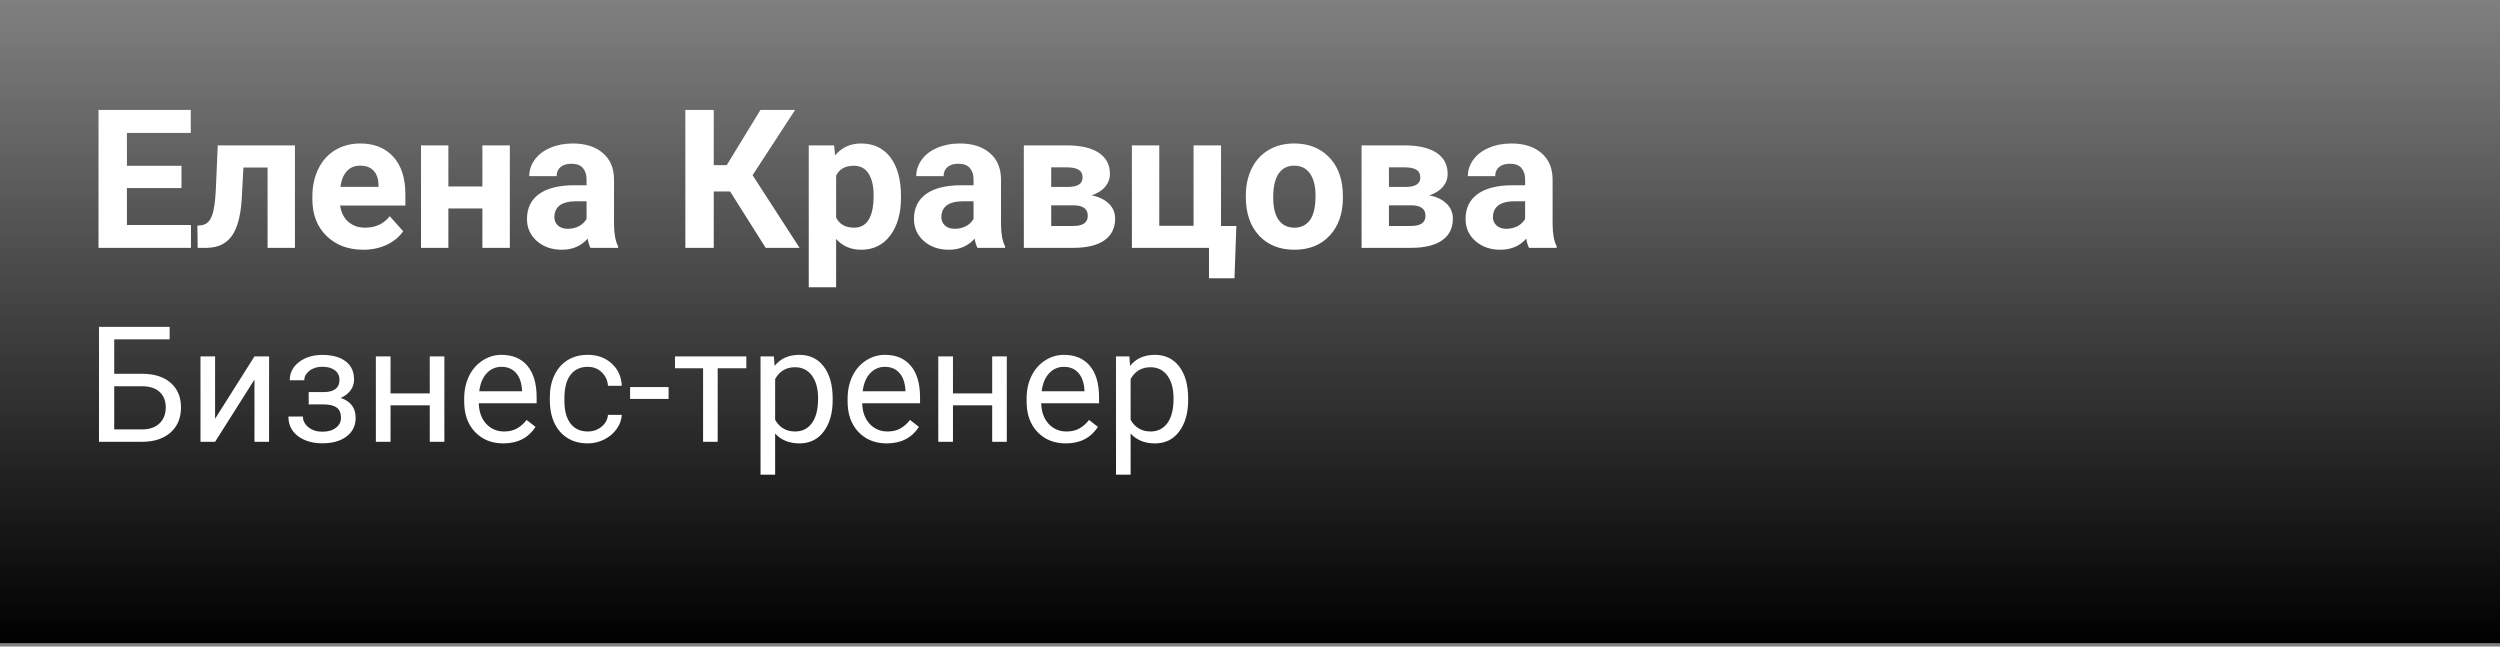
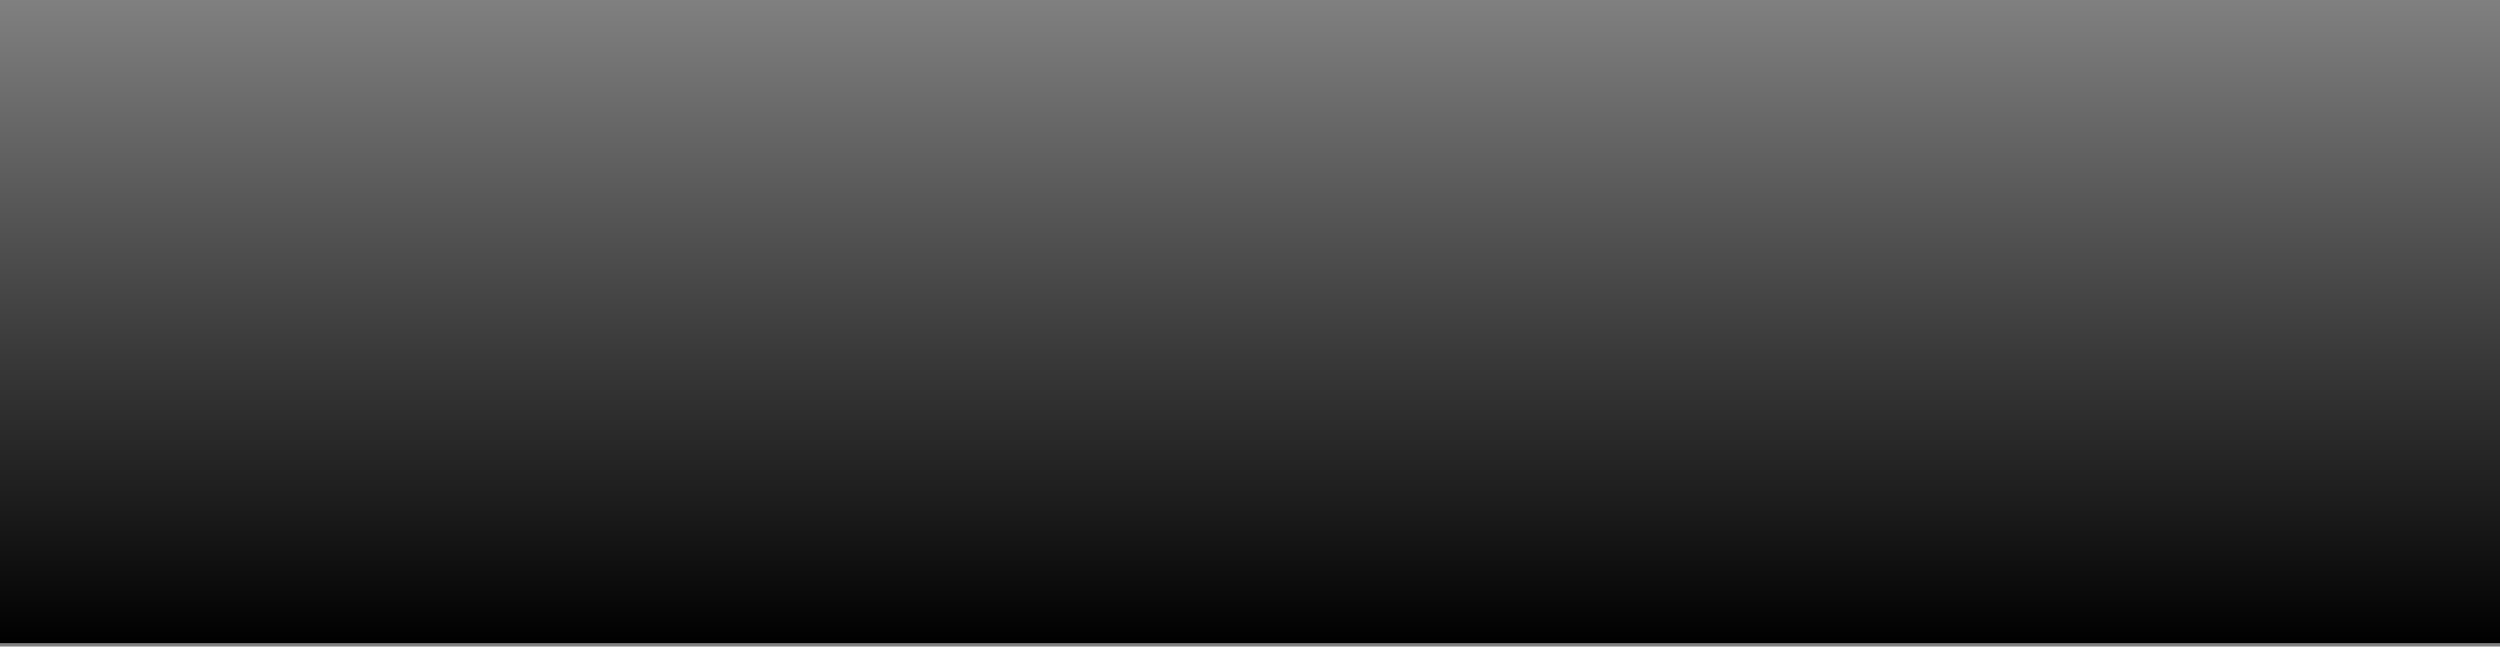
<svg xmlns="http://www.w3.org/2000/svg" width="232" height="60" viewBox="0 0 232 60" fill="none">
  <rect x="0" y="0" width="232" height="60" fill="#808080" stroke="none" />
  <rect width="232" height="59.685" fill="url(#paint0_linear)" />
-   <path d="M16.842 17.454H11.779V20.882H17.721V23H9.143V10.203H17.703V12.339H11.779V15.389H16.842V17.454ZM27.371 13.49V23H24.831V15.547H22.59L22.432 18.482C22.332 20.047 22.024 21.186 21.509 21.901C20.993 22.616 20.226 22.982 19.206 23H18.345L18.318 20.935L18.635 20.908C19.092 20.873 19.426 20.604 19.637 20.1C19.848 19.596 19.98 18.737 20.032 17.524L20.208 13.49H27.371ZM33.708 23.176C32.313 23.176 31.177 22.748 30.298 21.893C29.425 21.037 28.988 19.898 28.988 18.474V18.227C28.988 17.273 29.173 16.42 29.542 15.67C29.911 14.914 30.433 14.334 31.106 13.93C31.786 13.52 32.56 13.315 33.427 13.315C34.727 13.315 35.75 13.725 36.494 14.545C37.244 15.365 37.619 16.528 37.619 18.034V19.071H31.564C31.645 19.692 31.892 20.19 32.302 20.565C32.718 20.94 33.242 21.128 33.875 21.128C34.853 21.128 35.618 20.773 36.169 20.064L37.417 21.462C37.036 22.001 36.52 22.423 35.87 22.727C35.22 23.026 34.499 23.176 33.708 23.176ZM33.418 15.371C32.914 15.371 32.504 15.541 32.188 15.881C31.877 16.221 31.678 16.707 31.59 17.34H35.123V17.138C35.111 16.575 34.959 16.142 34.666 15.837C34.373 15.526 33.957 15.371 33.418 15.371ZM47.313 23H44.765V19.344H41.609V23H39.069V13.49H41.609V17.305H44.765V13.49H47.313V23ZM54.793 23C54.676 22.771 54.591 22.487 54.538 22.148C53.923 22.833 53.123 23.176 52.139 23.176C51.207 23.176 50.434 22.906 49.818 22.367C49.209 21.828 48.904 21.148 48.904 20.328C48.904 19.32 49.276 18.547 50.02 18.008C50.77 17.469 51.852 17.196 53.264 17.19H54.433V16.645C54.433 16.206 54.318 15.854 54.09 15.591C53.867 15.327 53.513 15.195 53.026 15.195C52.599 15.195 52.262 15.298 52.016 15.503C51.775 15.708 51.655 15.989 51.655 16.347H49.115C49.115 15.796 49.285 15.286 49.625 14.817C49.965 14.349 50.445 13.982 51.066 13.719C51.688 13.449 52.385 13.315 53.158 13.315C54.33 13.315 55.259 13.61 55.944 14.202C56.636 14.788 56.981 15.614 56.981 16.681V20.803C56.987 21.705 57.113 22.388 57.359 22.851V23H54.793ZM52.692 21.233C53.067 21.233 53.413 21.151 53.73 20.987C54.046 20.817 54.28 20.592 54.433 20.311V18.676H53.483C52.212 18.676 51.535 19.115 51.453 19.994L51.444 20.144C51.444 20.46 51.556 20.721 51.778 20.926C52.001 21.131 52.306 21.233 52.692 21.233ZM67.757 17.77H66.236V23H63.6V10.203H66.236V15.327H67.44L70.569 10.203H73.786L69.84 16.259L74.199 23H71.053L67.757 17.77ZM83.612 18.333C83.612 19.798 83.278 20.973 82.61 21.857C81.948 22.736 81.052 23.176 79.921 23.176C78.96 23.176 78.184 22.842 77.592 22.174V26.656H75.052V13.49H77.407L77.495 14.422C78.11 13.684 78.913 13.315 79.903 13.315C81.075 13.315 81.986 13.748 82.637 14.615C83.287 15.482 83.612 16.678 83.612 18.201V18.333ZM81.072 18.148C81.072 17.264 80.914 16.581 80.598 16.101C80.287 15.62 79.833 15.38 79.235 15.38C78.439 15.38 77.891 15.685 77.592 16.294V20.188C77.902 20.814 78.456 21.128 79.253 21.128C80.466 21.128 81.072 20.135 81.072 18.148ZM90.705 23C90.588 22.771 90.503 22.487 90.45 22.148C89.835 22.833 89.035 23.176 88.051 23.176C87.119 23.176 86.346 22.906 85.731 22.367C85.121 21.828 84.816 21.148 84.816 20.328C84.816 19.32 85.189 18.547 85.933 18.008C86.683 17.469 87.764 17.196 89.176 17.19H90.345V16.645C90.345 16.206 90.231 15.854 90.002 15.591C89.779 15.327 89.425 15.195 88.939 15.195C88.511 15.195 88.174 15.298 87.928 15.503C87.688 15.708 87.567 15.989 87.567 16.347H85.027C85.027 15.796 85.197 15.286 85.537 14.817C85.877 14.349 86.357 13.982 86.978 13.719C87.6 13.449 88.297 13.315 89.07 13.315C90.242 13.315 91.171 13.61 91.856 14.202C92.548 14.788 92.894 15.614 92.894 16.681V20.803C92.899 21.705 93.025 22.388 93.272 22.851V23H90.705ZM88.605 21.233C88.98 21.233 89.325 21.151 89.642 20.987C89.958 20.817 90.192 20.592 90.345 20.311V18.676H89.395C88.124 18.676 87.447 19.115 87.365 19.994L87.356 20.144C87.356 20.46 87.468 20.721 87.69 20.926C87.913 21.131 88.218 21.233 88.605 21.233ZM95.012 23V13.49H98.984C100.279 13.49 101.272 13.719 101.964 14.176C102.655 14.633 103.001 15.289 103.001 16.145C103.001 16.584 102.854 16.98 102.562 17.331C102.274 17.677 101.853 17.943 101.296 18.131C101.976 18.26 102.509 18.515 102.896 18.895C103.288 19.27 103.484 19.733 103.484 20.284C103.484 21.169 103.15 21.843 102.482 22.306C101.82 22.769 100.856 23 99.591 23H95.012ZM97.552 19.054V20.97H99.6C100.496 20.97 100.944 20.656 100.944 20.029C100.944 19.391 100.517 19.065 99.661 19.054H97.552ZM97.552 17.349H99.125C100.016 17.337 100.461 17.05 100.461 16.487C100.461 16.142 100.338 15.896 100.092 15.749C99.852 15.602 99.482 15.529 98.984 15.529H97.552V17.349ZM105.04 13.49H107.58V20.952H110.762V13.49H113.311V20.97H114.734L114.559 25.821H112.194V23H105.04V13.49ZM115.613 18.157C115.613 17.214 115.795 16.373 116.158 15.635C116.521 14.896 117.043 14.325 117.723 13.921C118.408 13.517 119.202 13.315 120.104 13.315C121.388 13.315 122.434 13.707 123.242 14.492C124.057 15.277 124.511 16.344 124.604 17.691L124.622 18.342C124.622 19.801 124.215 20.973 123.4 21.857C122.586 22.736 121.493 23.176 120.122 23.176C118.751 23.176 117.655 22.736 116.835 21.857C116.021 20.979 115.613 19.783 115.613 18.271V18.157ZM118.153 18.342C118.153 19.244 118.323 19.936 118.663 20.416C119.003 20.891 119.489 21.128 120.122 21.128C120.737 21.128 121.218 20.894 121.563 20.425C121.909 19.95 122.082 19.194 122.082 18.157C122.082 17.273 121.909 16.587 121.563 16.101C121.218 15.614 120.731 15.371 120.104 15.371C119.483 15.371 119.003 15.614 118.663 16.101C118.323 16.581 118.153 17.328 118.153 18.342ZM126.354 23V13.49H130.326C131.621 13.49 132.614 13.719 133.306 14.176C133.997 14.633 134.343 15.289 134.343 16.145C134.343 16.584 134.196 16.98 133.903 17.331C133.616 17.677 133.194 17.943 132.638 18.131C133.317 18.26 133.851 18.515 134.237 18.895C134.63 19.27 134.826 19.733 134.826 20.284C134.826 21.169 134.492 21.843 133.824 22.306C133.162 22.769 132.198 23 130.933 23H126.354ZM128.894 19.054V20.97H130.941C131.838 20.97 132.286 20.656 132.286 20.029C132.286 19.391 131.858 19.065 131.003 19.054H128.894ZM128.894 17.349H130.467C131.357 17.337 131.803 17.05 131.803 16.487C131.803 16.142 131.68 15.896 131.434 15.749C131.193 15.602 130.824 15.529 130.326 15.529H128.894V17.349ZM141.893 23C141.775 22.771 141.69 22.487 141.638 22.148C141.022 22.833 140.223 23.176 139.238 23.176C138.307 23.176 137.533 22.906 136.918 22.367C136.309 21.828 136.004 21.148 136.004 20.328C136.004 19.32 136.376 18.547 137.12 18.008C137.87 17.469 138.951 17.196 140.363 17.19H141.532V16.645C141.532 16.206 141.418 15.854 141.189 15.591C140.967 15.327 140.612 15.195 140.126 15.195C139.698 15.195 139.361 15.298 139.115 15.503C138.875 15.708 138.755 15.989 138.755 16.347H136.215C136.215 15.796 136.385 15.286 136.725 14.817C137.064 14.349 137.545 13.982 138.166 13.719C138.787 13.449 139.484 13.315 140.258 13.315C141.43 13.315 142.358 13.61 143.044 14.202C143.735 14.788 144.081 15.614 144.081 16.681V20.803C144.087 21.705 144.213 22.388 144.459 22.851V23H141.893ZM139.792 21.233C140.167 21.233 140.513 21.151 140.829 20.987C141.146 20.817 141.38 20.592 141.532 20.311V18.676H140.583C139.312 18.676 138.635 19.115 138.553 19.994L138.544 20.144C138.544 20.46 138.655 20.721 138.878 20.926C139.101 21.131 139.405 21.233 139.792 21.233Z" fill="white" />
-   <path d="M15.742 31.493H10.6V34.687H13.252C14.365 34.701 15.234 34.987 15.859 35.544C16.484 36.1 16.796 36.857 16.796 37.814C16.796 38.776 16.481 39.542 15.852 40.114C15.222 40.685 14.362 40.98 13.273 41H9.187V30.336H15.742V31.493ZM10.6 35.844V39.85H13.171C13.869 39.85 14.411 39.665 14.797 39.294C15.188 38.922 15.383 38.424 15.383 37.799C15.383 37.199 15.195 36.725 14.819 36.378C14.448 36.032 13.918 35.853 13.229 35.844H10.6ZM23.615 33.075H24.97V41H23.615V35.221L19.96 41H18.605V33.075H19.96V38.861L23.615 33.075ZM31.503 35.243C31.503 34.872 31.362 34.579 31.079 34.364C30.795 34.145 30.407 34.035 29.914 34.035C29.436 34.035 29.035 34.159 28.713 34.408C28.395 34.657 28.237 34.95 28.237 35.287H26.889C26.889 34.599 27.177 34.035 27.753 33.595C28.33 33.156 29.05 32.936 29.914 32.936C30.842 32.936 31.564 33.136 32.082 33.537C32.6 33.932 32.858 34.498 32.858 35.236C32.858 35.592 32.751 35.919 32.536 36.217C32.321 36.515 32.016 36.752 31.621 36.928C32.544 37.24 33.005 37.855 33.005 38.773C33.005 39.501 32.724 40.077 32.163 40.502C31.601 40.927 30.852 41.139 29.914 41.139C29.001 41.139 28.247 40.917 27.651 40.473C27.06 40.023 26.765 39.418 26.765 38.656H28.112C28.112 39.042 28.283 39.374 28.625 39.652C28.972 39.926 29.401 40.062 29.914 40.062C30.432 40.062 30.849 39.943 31.166 39.704C31.484 39.464 31.643 39.154 31.643 38.773C31.643 38.329 31.508 38.012 31.24 37.821C30.976 37.626 30.564 37.528 30.002 37.528H28.647V36.386H30.119C31.042 36.361 31.503 35.98 31.503 35.243ZM41.237 41H39.882V37.616H36.242V41H34.88V33.075H36.242V36.51H39.882V33.075H41.237V41ZM46.709 41.147C45.634 41.147 44.76 40.795 44.086 40.092C43.413 39.384 43.076 38.439 43.076 37.257V37.008C43.076 36.222 43.225 35.522 43.523 34.906C43.825 34.286 44.245 33.803 44.782 33.456C45.324 33.105 45.91 32.929 46.54 32.929C47.57 32.929 48.371 33.268 48.942 33.947C49.514 34.626 49.799 35.597 49.799 36.862V37.426H44.431C44.45 38.207 44.677 38.839 45.112 39.323C45.551 39.801 46.108 40.041 46.782 40.041C47.26 40.041 47.666 39.943 47.998 39.748C48.33 39.552 48.62 39.294 48.869 38.971L49.697 39.616C49.033 40.636 48.037 41.147 46.709 41.147ZM46.54 34.042C45.993 34.042 45.534 34.242 45.163 34.643C44.792 35.038 44.562 35.595 44.475 36.312H48.444V36.21C48.405 35.522 48.22 34.989 47.888 34.613C47.556 34.232 47.106 34.042 46.54 34.042ZM54.553 40.041C55.036 40.041 55.459 39.894 55.82 39.601C56.181 39.308 56.381 38.942 56.42 38.502H57.702C57.678 38.956 57.522 39.389 57.233 39.799C56.945 40.209 56.56 40.536 56.076 40.78C55.598 41.024 55.09 41.147 54.553 41.147C53.474 41.147 52.614 40.788 51.975 40.07C51.34 39.347 51.023 38.361 51.023 37.111V36.884C51.023 36.112 51.164 35.426 51.447 34.826C51.73 34.225 52.136 33.759 52.663 33.427C53.195 33.095 53.823 32.929 54.545 32.929C55.434 32.929 56.171 33.195 56.757 33.727C57.348 34.259 57.663 34.95 57.702 35.8H56.42C56.381 35.287 56.186 34.867 55.834 34.54C55.488 34.208 55.058 34.042 54.545 34.042C53.857 34.042 53.322 34.291 52.941 34.789C52.565 35.282 52.377 35.998 52.377 36.935V37.191C52.377 38.105 52.565 38.808 52.941 39.301C53.317 39.794 53.855 40.041 54.553 40.041ZM62.045 37.023H58.471V35.917H62.045V37.023ZM69.26 34.174H66.601V41H65.246V34.174H62.639V33.075H69.26V34.174ZM77.272 37.126C77.272 38.331 76.997 39.303 76.445 40.041C75.893 40.778 75.146 41.147 74.204 41.147C73.242 41.147 72.485 40.841 71.933 40.231V44.047H70.578V33.075H71.816L71.882 33.954C72.434 33.27 73.2 32.929 74.182 32.929C75.134 32.929 75.886 33.288 76.438 34.005C76.994 34.723 77.272 35.722 77.272 37.001V37.126ZM75.918 36.972C75.918 36.078 75.727 35.373 75.346 34.855C74.965 34.337 74.443 34.079 73.779 34.079C72.959 34.079 72.343 34.442 71.933 35.17V38.956C72.338 39.679 72.959 40.041 73.793 40.041C74.443 40.041 74.958 39.784 75.339 39.272C75.725 38.754 75.918 37.987 75.918 36.972ZM82.29 41.147C81.215 41.147 80.341 40.795 79.668 40.092C78.994 39.384 78.657 38.439 78.657 37.257V37.008C78.657 36.222 78.806 35.522 79.103 34.906C79.406 34.286 79.826 33.803 80.363 33.456C80.905 33.105 81.491 32.929 82.121 32.929C83.151 32.929 83.952 33.268 84.523 33.947C85.095 34.626 85.38 35.597 85.38 36.862V37.426H80.012C80.031 38.207 80.258 38.839 80.693 39.323C81.132 39.801 81.689 40.041 82.363 40.041C82.841 40.041 83.247 39.943 83.579 39.748C83.911 39.552 84.201 39.294 84.45 38.971L85.278 39.616C84.614 40.636 83.618 41.147 82.29 41.147ZM82.121 34.042C81.574 34.042 81.115 34.242 80.744 34.643C80.373 35.038 80.144 35.595 80.056 36.312H84.025V36.21C83.986 35.522 83.801 34.989 83.469 34.613C83.137 34.232 82.688 34.042 82.121 34.042ZM93.43 41H92.075V37.616H88.435V41H87.072V33.075H88.435V36.51H92.075V33.075H93.43V41ZM98.901 41.147C97.827 41.147 96.953 40.795 96.279 40.092C95.605 39.384 95.268 38.439 95.268 37.257V37.008C95.268 36.222 95.417 35.522 95.715 34.906C96.018 34.286 96.438 33.803 96.975 33.456C97.517 33.105 98.103 32.929 98.732 32.929C99.763 32.929 100.563 33.268 101.135 33.947C101.706 34.626 101.992 35.597 101.992 36.862V37.426H96.623C96.643 38.207 96.87 38.839 97.304 39.323C97.744 39.801 98.3 40.041 98.974 40.041C99.453 40.041 99.858 39.943 100.19 39.748C100.522 39.552 100.812 39.294 101.062 38.971L101.889 39.616C101.225 40.636 100.229 41.147 98.901 41.147ZM98.732 34.042C98.186 34.042 97.727 34.242 97.356 34.643C96.984 35.038 96.755 35.595 96.667 36.312H100.637V36.21C100.598 35.522 100.412 34.989 100.08 34.613C99.748 34.232 99.299 34.042 98.732 34.042ZM110.261 37.126C110.261 38.331 109.985 39.303 109.433 40.041C108.881 40.778 108.134 41.147 107.192 41.147C106.23 41.147 105.473 40.841 104.921 40.231V44.047H103.566V33.075H104.804L104.87 33.954C105.422 33.27 106.188 32.929 107.17 32.929C108.122 32.929 108.874 33.288 109.426 34.005C109.982 34.723 110.261 35.722 110.261 37.001V37.126ZM108.906 36.972C108.906 36.078 108.715 35.373 108.334 34.855C107.954 34.337 107.431 34.079 106.767 34.079C105.947 34.079 105.332 34.442 104.921 35.17V38.956C105.327 39.679 105.947 40.041 106.782 40.041C107.431 40.041 107.946 39.784 108.327 39.272C108.713 38.754 108.906 37.987 108.906 36.972Z" fill="white" />
  <defs>
    <linearGradient id="paint0_linear" x1="116" y1="0" x2="116" y2="59.685" gradientUnits="userSpaceOnUse">
      <stop stop-opacity="0" />
      <stop offset="1" />
      <stop offset="1" stop-opacity="0.8" />
    </linearGradient>
  </defs>
</svg>